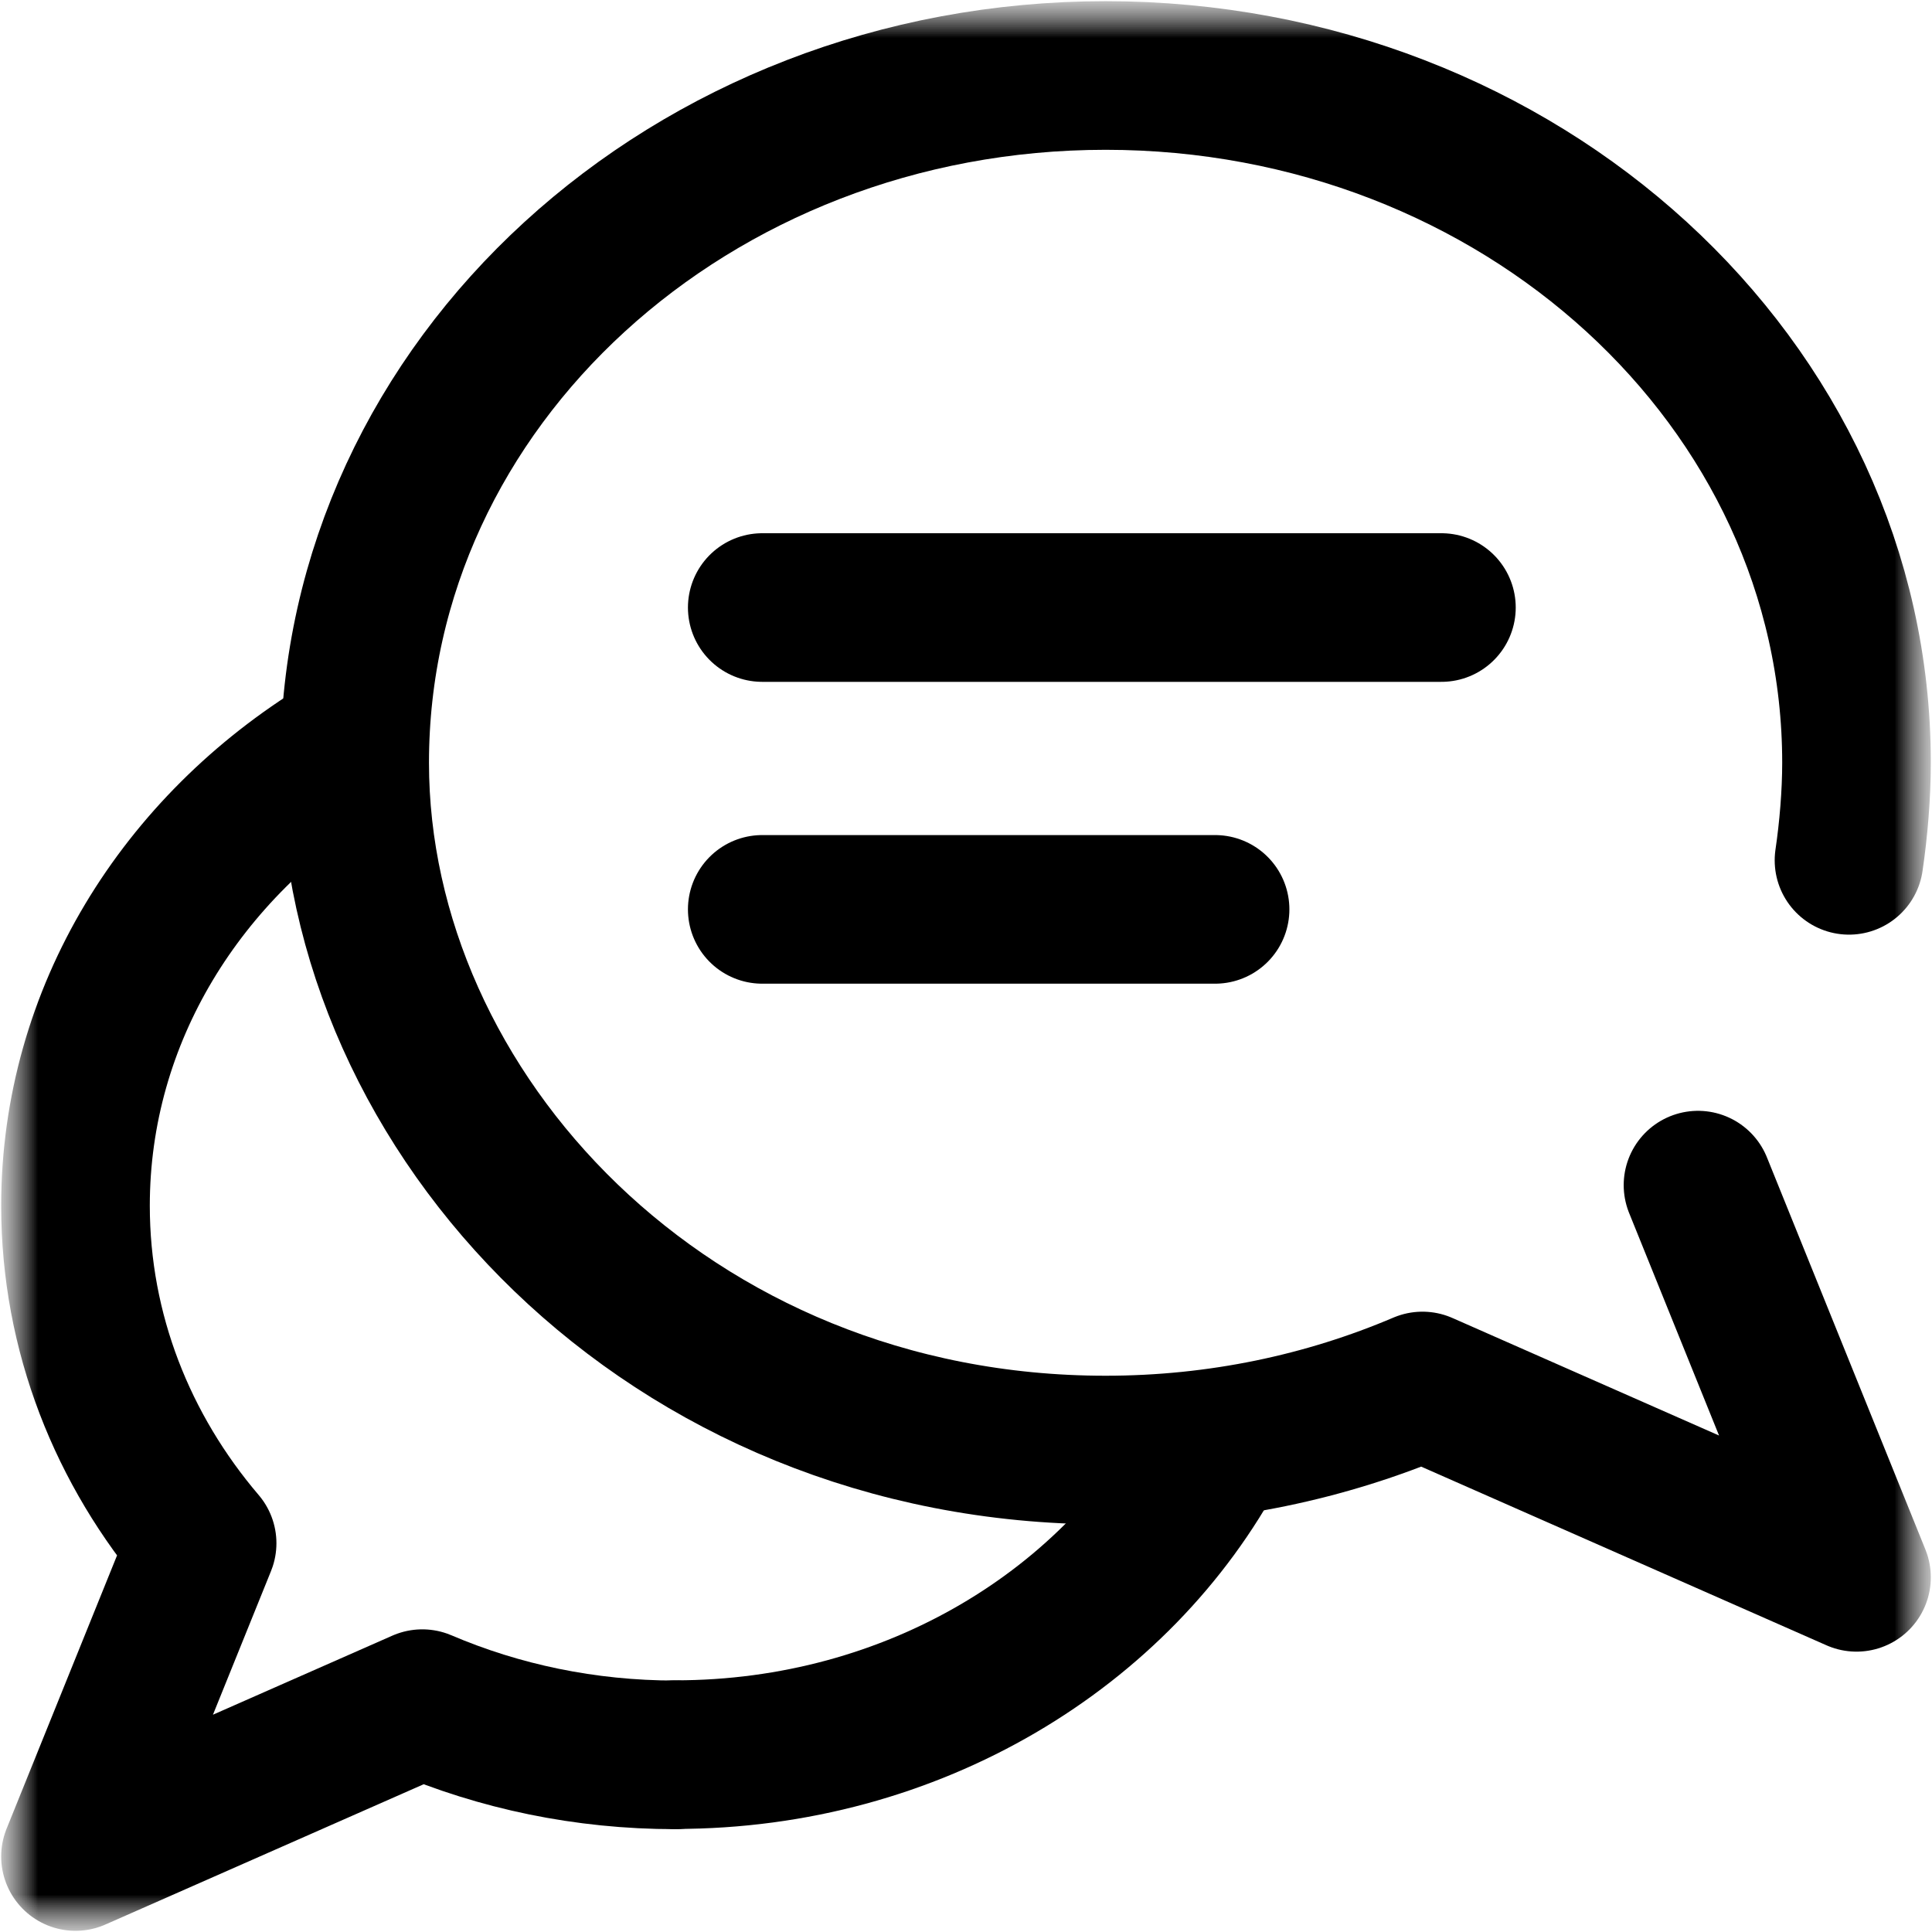
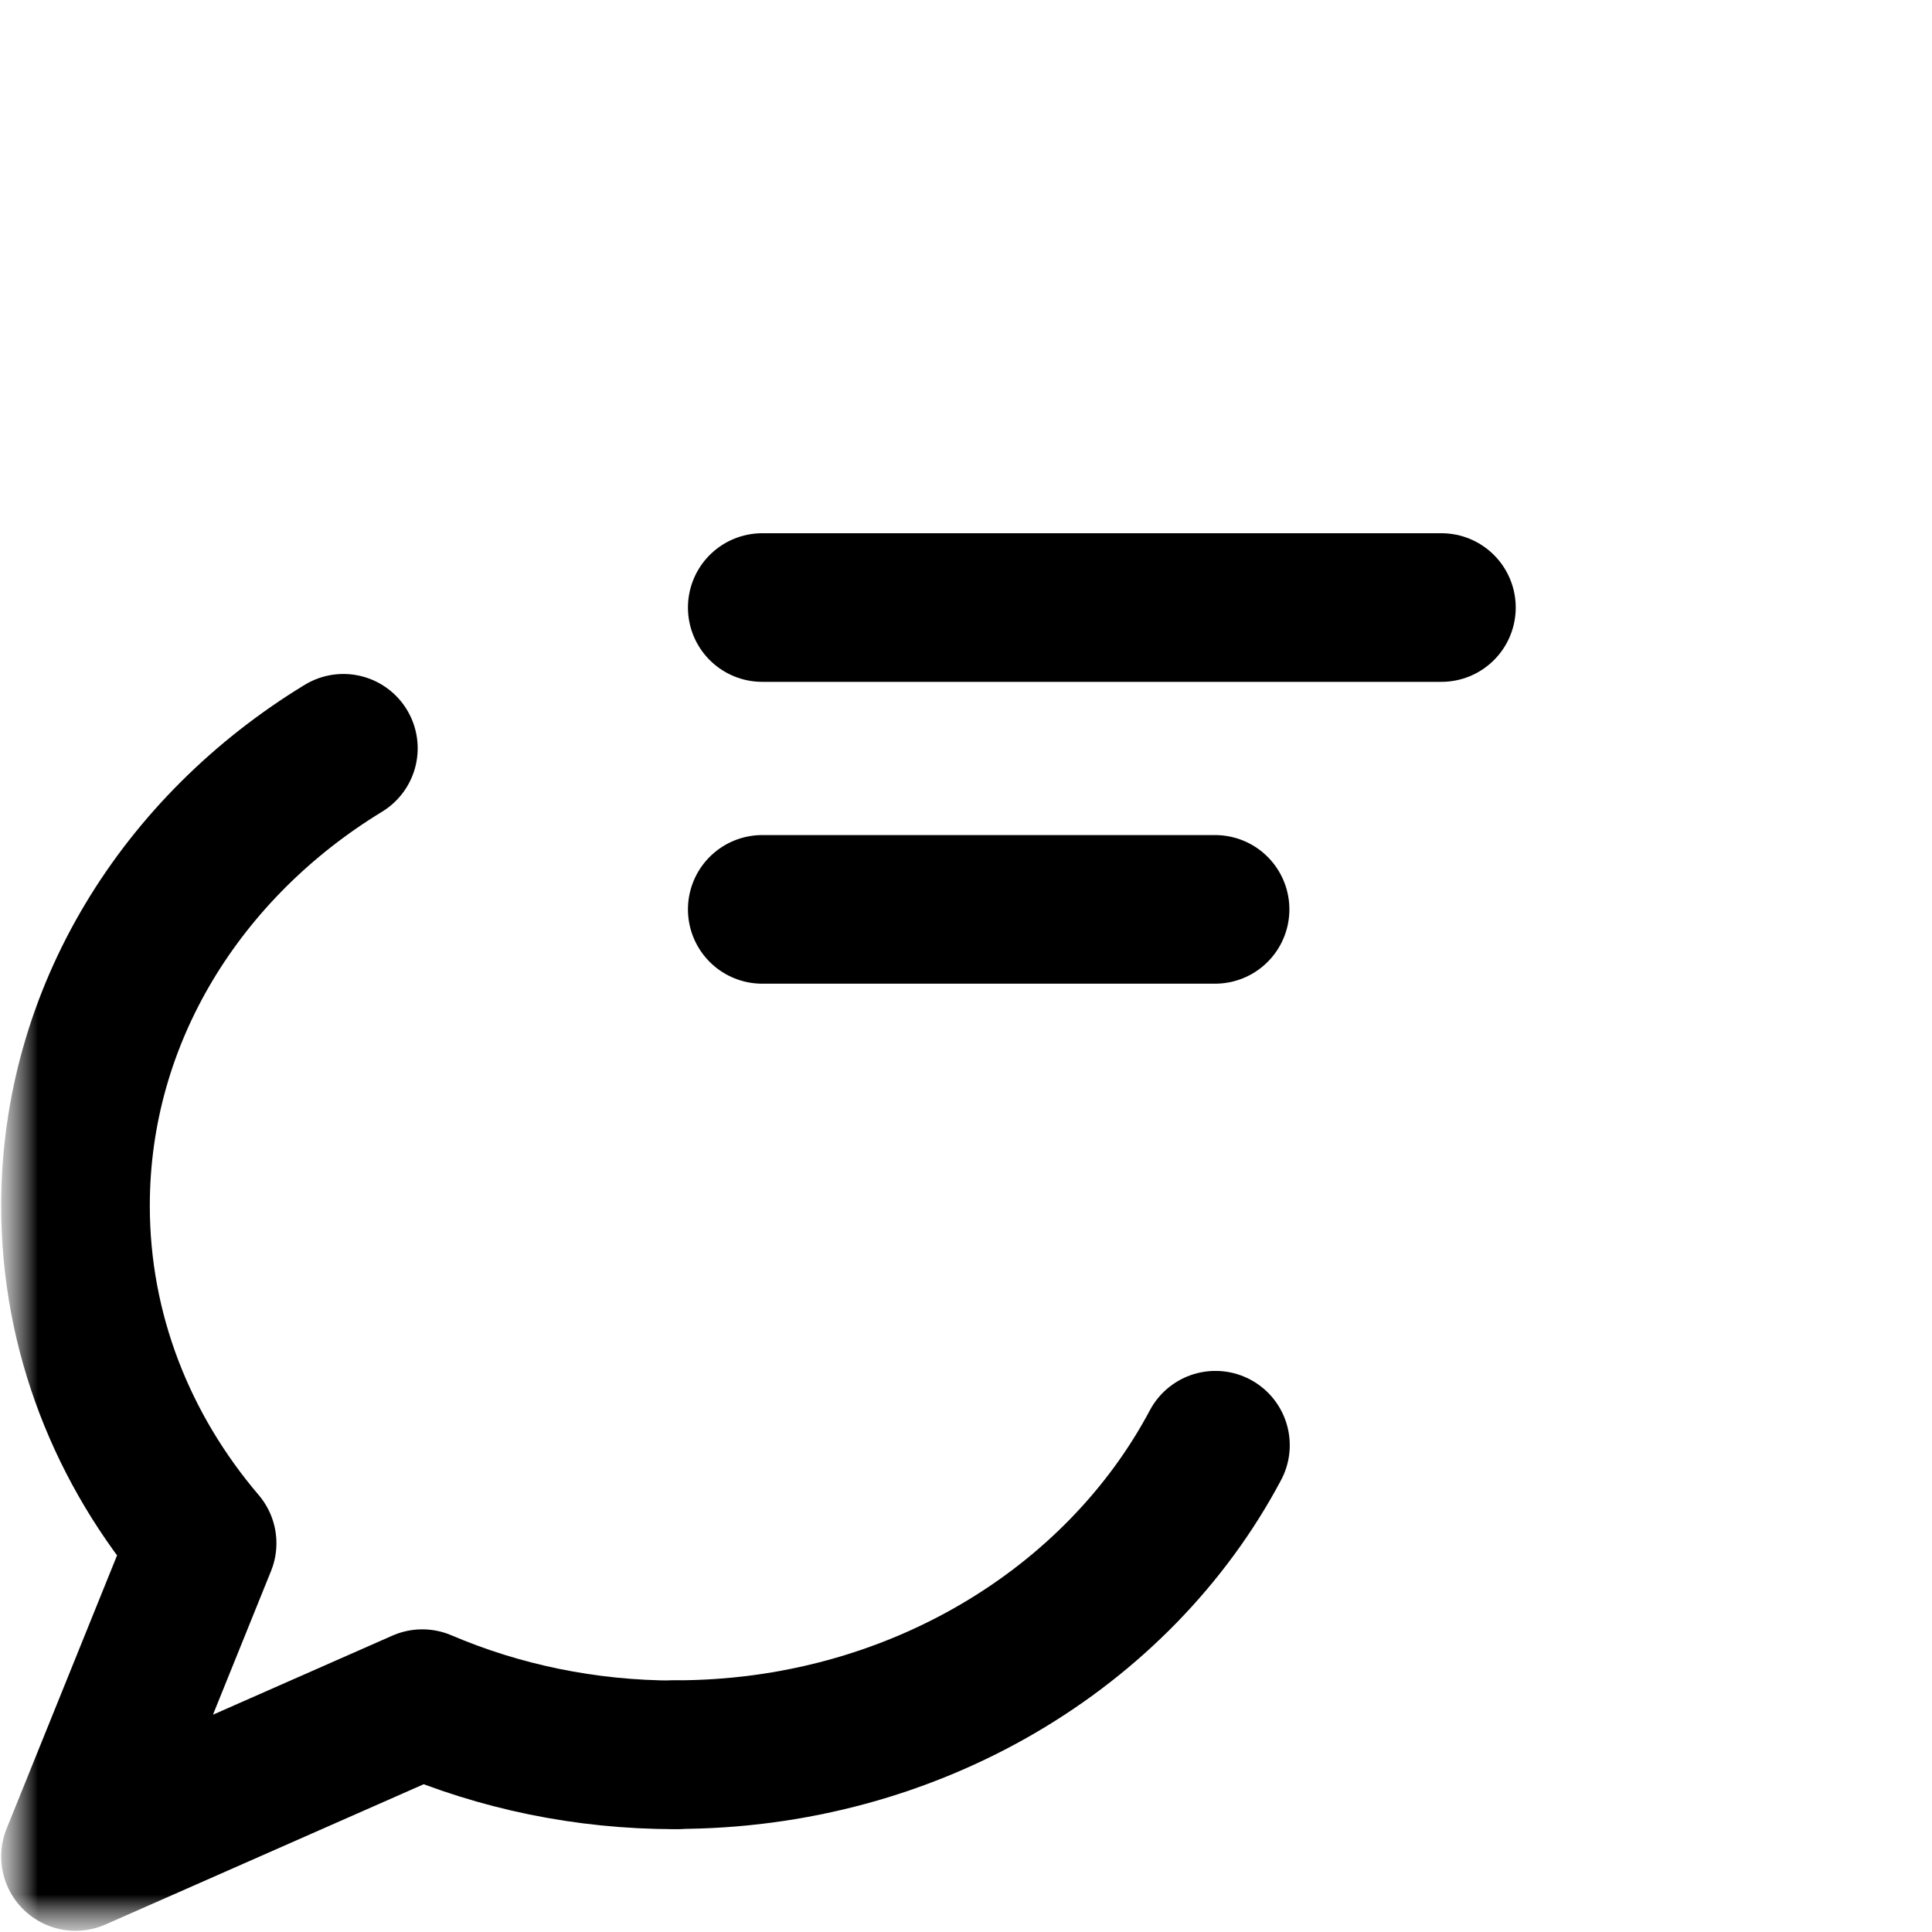
<svg xmlns="http://www.w3.org/2000/svg" fill="none" viewBox="0 0 26 26" height="26" width="26">
  <g clip-path="url(#clip0_16_561)">
    <mask height="26" width="26" y="0" x="0" maskUnits="userSpaceOnUse" style="mask-type:luminance" id="mask0_16_561">
      <path fill="white" d="M26 0H0V26H26V0Z" />
    </mask>
    <g mask="url(#mask0_16_561)">
      <mask height="26" width="26" y="0" x="0" maskUnits="userSpaceOnUse" style="mask-type:luminance" id="mask1_16_561">
        <path fill="white" d="M0 7.62939e-05H26V26H0V7.62939e-05Z" />
      </mask>
      <g mask="url(#mask1_16_561)">
-         <path stroke-linejoin="round" stroke-linecap="round" stroke-miterlimit="10" stroke-width="2" stroke="black" d="M22.851 15.949L24.984 21.227L19.143 18.652C17.847 19.204 16.403 19.514 14.879 19.514C8.988 19.514 4.773 14.98 4.773 10.265C4.773 5.157 9.298 1.016 14.879 1.016C20.46 1.016 24.984 5.157 24.984 10.265C24.984 10.693 24.944 11.165 24.883 11.578" />
        <path stroke-linejoin="round" stroke-linecap="round" stroke-miterlimit="10" stroke-width="2" stroke="black" d="M4.621 10.07C2.448 11.394 1.016 13.657 1.016 16.226C1.016 17.938 1.652 19.515 2.72 20.768L1.016 24.984L5.683 22.927C6.718 23.369 7.872 23.616 9.09 23.616" />
        <path stroke-linejoin="round" stroke-linecap="round" stroke-miterlimit="10" stroke-width="2" stroke="black" d="M9.09 23.613C12.286 23.613 15.048 21.914 16.357 19.449" />
        <path stroke-linejoin="round" stroke-linecap="round" stroke-miterlimit="10" stroke-width="2" stroke="black" d="M16.352 12.238H10.258" />
        <path stroke-linejoin="round" stroke-linecap="round" stroke-miterlimit="10" stroke-width="2" stroke="black" d="M19.398 8.176H10.258" />
      </g>
    </g>
  </g>
  <defs>
    <clipPath id="clip0_16_561">
      <rect fill="white" height="26" width="26" />
    </clipPath>
  </defs>
</svg>